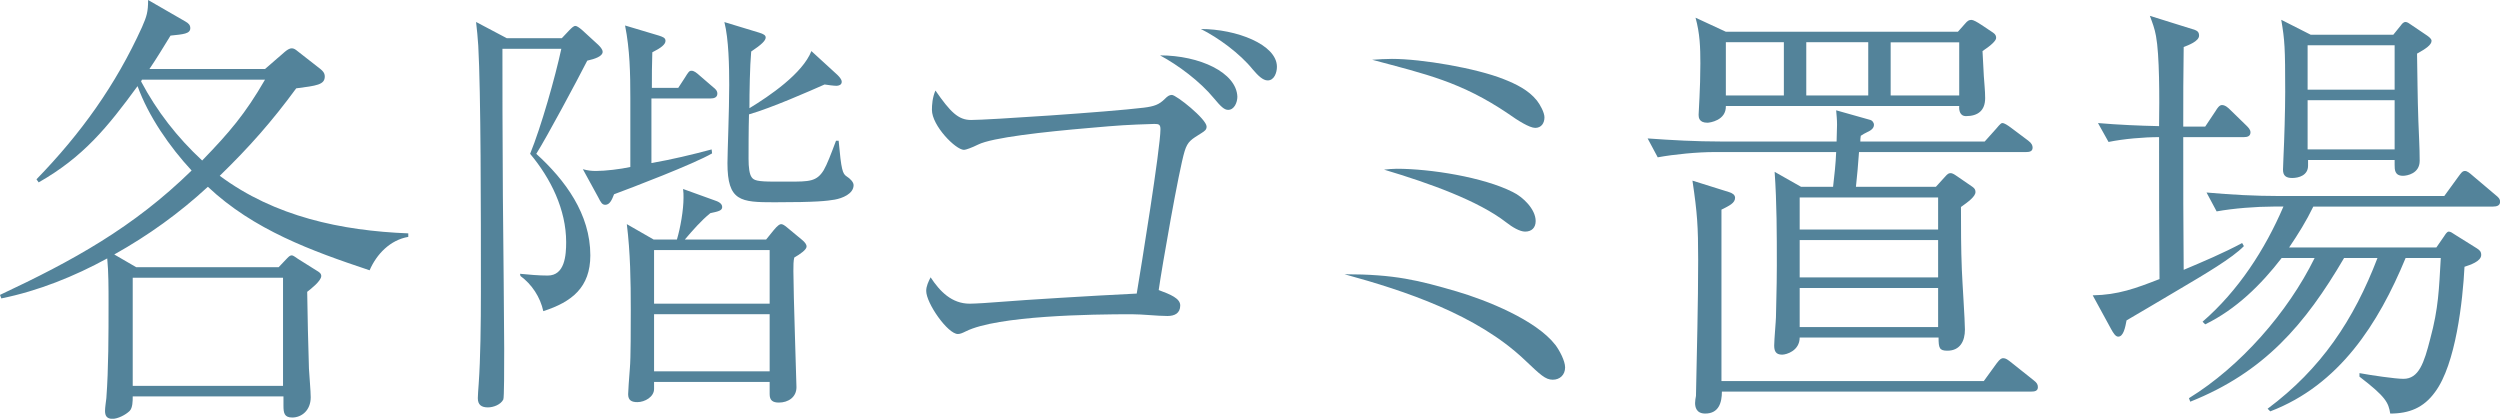
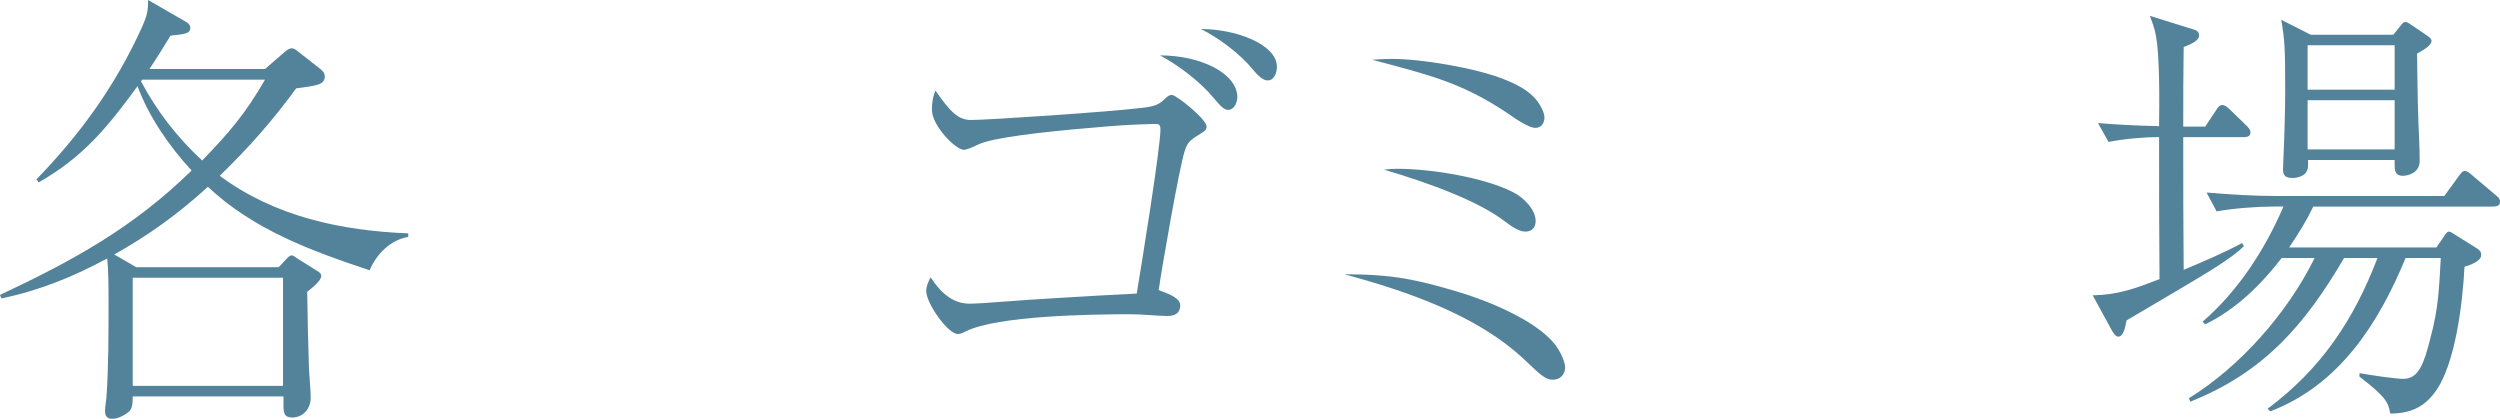
<svg xmlns="http://www.w3.org/2000/svg" id="_レイヤー_2" data-name="レイヤー 2" width="227.54" height="38.11" viewBox="0 0 227.54 38.11">
  <defs>
    <style>
      .cls-1 {
        fill: #53839a;
        stroke-width: 0px;
      }
    </style>
  </defs>
  <g id="design_access">
    <g>
      <path class="cls-1" d="m24.12,6.28l1.8-1.56c.2-.16.4-.32.64-.32.12,0,.24.04.4.16l2.2,1.72c.2.16.4.36.4.68,0,.76-.76.84-2.6,1.08-2.2,3-4.28,5.36-6.96,7.96,5,3.72,11.08,5,17.16,5.24v.32c-1.64.28-2.88,1.56-3.52,3.04-5.28-1.76-10.56-3.68-14.72-7.6-2.6,2.4-5.44,4.44-8.52,6.16l2,1.16h12.96l.8-.84c.12-.12.24-.24.4-.24.12,0,.32.16.56.32l1.72,1.08c.2.12.4.24.4.48,0,.44-.92,1.16-1.28,1.44.04,2.32.08,4.68.16,7,.04.72.16,2.04.16,2.6,0,1.2-.84,1.84-1.68,1.84-.72,0-.8-.4-.8-1.08v-.84h-13.72c0,.4,0,1.04-.28,1.32-.36.36-1.08.72-1.56.72-.52,0-.68-.28-.68-.72,0-.32.08-.8.12-1.16.2-2.68.2-5.8.2-8.72,0-1.24,0-2.8-.12-4-3,1.64-6.28,2.96-9.64,3.64l-.12-.32c6.64-3.12,12.12-6.12,17.44-11.32-2-2.16-3.92-4.92-4.92-7.68-2.72,3.72-4.92,6.44-9,8.76l-.2-.28C7.36,12.16,10.52,7.76,12.92,2.48c.44-1,.56-1.4.56-2.48l3.4,1.96c.28.16.44.32.44.6,0,.52-.64.56-1.8.68-.64,1.04-1.24,2.04-1.92,3.04h10.52Zm-12.04,28.84h13.68v-9.84h-13.68v9.84Zm.76-27.71c1.44,2.72,3.28,5.08,5.56,7.2,2.48-2.56,3.92-4.24,5.72-7.36h-11.2l-.08.16Z" />
-       <path class="cls-1" d="m51.13,3.48l.68-.72c.24-.24.4-.4.56-.4.12,0,.32.12.64.4l1.44,1.32c.16.16.4.4.4.64,0,.4-.68.64-1.4.8-.96,1.88-3.68,6.96-4.64,8.48,2.64,2.4,4.92,5.48,4.92,9.24,0,2.92-1.68,4.24-4.28,5.08-.28-1.28-1.04-2.44-2.08-3.2l-.04-.2c.84.08,1.68.16,2.52.16,1.56,0,1.68-1.84,1.68-3.04,0-2.96-1.4-5.8-3.28-8.04,1-2.44,2.28-6.96,2.84-9.56h-5.36c0,2.76,0,7.92.04,13.4.04,3.8.12,12.48.12,13.92,0,1.68,0,4.44-.08,4.6-.24.48-.92.72-1.4.72-.6,0-.92-.24-.92-.84,0-.2.04-.8.08-1.32.16-2.24.2-5.44.2-8.4,0-7.4,0-18.08-.24-22.36-.04-.72-.12-1.44-.2-2.16l2.8,1.48h5Zm10.6,4.52l.6-.92c.32-.52.4-.64.6-.64.24,0,.44.16.8.48l1.16,1c.2.16.4.32.4.6,0,.36-.32.44-.6.44h-5.4v5.88c1.84-.32,3.68-.76,5.48-1.24l.04.36c-1.64.96-7.4,3.16-8.92,3.72-.2.52-.4.96-.8.96-.28,0-.4-.2-.64-.68l-1.4-2.56c.44.12.76.16,1.2.16.84,0,2.2-.16,3.12-.36v-6.28c0-2.2-.04-4.4-.48-6.6l3.08.92c.36.12.6.2.6.48,0,.32-.4.64-1.2,1.04-.04,1.08-.04,2.16-.04,3.24h2.4Zm8,13.8l.68-.84c.36-.44.56-.56.68-.56.16,0,.32.12.52.28l1.4,1.16c.24.2.4.4.4.6,0,.28-.56.68-1.12,1-.08.32-.08.72-.08,1.24,0,1.96.28,10.16.28,10.56,0,.92-.76,1.4-1.6,1.4-.56,0-.84-.2-.84-.76v-1.12h-10.52v.64c0,.72-.84,1.2-1.52,1.2-.52,0-.84-.16-.84-.72,0-.08.08-1.56.16-2.4s.08-3.76.08-5.32c0-2.6-.04-5.16-.36-7.76l2.44,1.4h2.12c.32-1.08.6-2.68.6-3.8,0-.28,0-.52-.04-.8l2.88,1.04c.24.08.68.24.68.6,0,.32-.32.4-1.08.56-.84.68-1.6,1.56-2.32,2.4h7.4Zm-10.2,5.84h10.52v-4.88h-10.52v4.88Zm0,6.16h10.52v-5.2h-10.52v5.2Zm14.32-29.15l2.36,2.16c.16.16.4.4.4.64,0,.28-.28.36-.48.36-.24,0-.84-.08-1.08-.12-1.36.6-4.8,2.12-6.88,2.72-.04,1.28-.04,3.32-.04,4.04,0,.8.08,1.4.28,1.68.2.28.48.4,2.04.4h1.36c1.84,0,2.52,0,3.16-1.04.32-.56.64-1.4,1.12-2.68h.24c.24,2.68.36,3,.72,3.24.32.2.64.52.64.8,0,.8-1.04,1.2-1.72,1.32-.72.12-1.6.24-5.48.24-3.08,0-4.28-.08-4.28-3.56,0-.96.16-4.72.16-7.12,0-1.64-.04-4.16-.44-5.72l3.16.96c.4.12.6.24.6.44,0,.28-.36.64-1.32,1.28-.12,1.36-.16,3.68-.16,5.16,1.84-1.12,4.84-3.16,5.64-5.2Z" />
      <path class="cls-1" d="m88.38,10.92c1.52,0,12.44-.72,15.72-1.12.96-.12,1.4-.28,1.92-.8.24-.24.4-.36.64-.36.4,0,3.16,2.2,3.16,2.88,0,.28-.16.4-.48.6-.88.56-1.24.72-1.52,1.64-.52,1.68-2.08,10.64-2.36,12.64,1.08.4,1.96.76,1.96,1.4,0,.72-.52.96-1.16.96-.96,0-2.24-.16-3.28-.16-3.6,0-12.2.12-15.08,1.56-.32.16-.52.24-.72.24-.92,0-2.88-2.8-2.88-3.92,0-.44.2-.84.4-1.24.84,1.28,1.92,2.4,3.56,2.4.44,0,1.84-.08,3.28-.2,1.4-.12,7.76-.52,11.92-.72.4-2.4,2.16-13.24,2.16-14.96,0-.44-.16-.48-.56-.48-2.52.08-3.12.12-5.84.36-4.24.36-8.92.88-10.2,1.52-.56.28-1.12.48-1.28.48-.76,0-2.92-2.2-2.92-3.64,0-.44.04-1.12.32-1.76,1.36,1.96,2.08,2.68,3.24,2.68Zm24.24-2.12c0,.52-.28,1.2-.84,1.2-.36,0-.68-.32-1.28-1.04-1.28-1.56-3.28-3.04-4.92-3.92,3.6,0,6.96,1.56,7.04,3.76Zm3.6-2.72c0,.52-.24,1.24-.84,1.24-.44,0-.88-.44-1.36-1-1.16-1.44-3.12-2.88-4.72-3.68,3.2,0,6.92,1.4,6.92,3.44Z" />
      <path class="cls-1" d="m132.57,26.52c2.72.8,7.24,2.6,9,4.88.36.48.88,1.44.88,2.04,0,.68-.48,1.12-1.12,1.12-.68,0-1.12-.44-2.6-1.84-4.32-4.08-10.8-6.24-16.36-7.76,4.6,0,6.76.56,10.2,1.56Zm-5.88-21.16c2.72,0,7.64.84,10.16,1.84,1.12.44,2.28,1,3.04,1.96.28.36.68,1.08.68,1.52,0,.52-.28.96-.84.96-.52,0-1.6-.68-2.44-1.28-4.32-2.92-7.48-3.6-12.4-4.92.6-.04,1.2-.08,1.8-.08Zm.44,10c3.04,0,7.88.76,10.56,2.12.92.44,2.08,1.56,2.08,2.64,0,.6-.36.96-.96.96-.48,0-1.16-.4-1.72-.84-2.52-1.96-6.96-3.56-11.12-4.8.4-.04.76-.08,1.16-.08Z" />
-       <path class="cls-1" d="m180.64,12.88l1.04-1.16c.4-.48.48-.52.56-.52.2,0,.48.2.76.4l1.6,1.2c.32.24.4.44.4.64,0,.36-.32.4-.6.4h-15.2c-.08,1.08-.16,2.12-.28,3.16h7.28l.8-.88c.28-.32.36-.36.56-.36.12,0,.28.08.68.36l1.28.88c.24.16.28.32.28.48,0,.4-.64.88-1.32,1.36,0,1.88,0,3.76.08,5.72.04,1.08.28,4.6.28,5.44,0,1.04-.44,1.92-1.6,1.92-.72,0-.8-.24-.8-1.2h-12.64c0,1.2-1.2,1.56-1.6,1.56-.6,0-.72-.36-.72-.84s.16-2.28.16-2.56c0-.8.08-2.56.08-4.72,0-2.84,0-5.68-.2-8.52l2.4,1.36h2.92c.12-1.04.24-2.08.28-3.16h-11.08c-1.52,0-3.64.2-5.16.48l-.92-1.72c2.2.16,4.44.28,6.64.28h10.56c0-.52.04-1,.04-1.52s-.04-.8-.08-1.32l3.12.88c.16.04.32.24.32.44,0,.32-.28.52-.64.68-.24.12-.32.16-.56.32-.04.24-.04.36-.04.52h11.32Zm-.08,21.8l1.16-1.6c.32-.44.48-.48.6-.48.24,0,.4.12.8.44l1.96,1.56c.32.24.4.4.4.64,0,.36-.32.4-.6.4h-28.16c0,1-.28,2-1.52,2-.84,0-.92-.64-.92-.96,0-.2.04-.44.08-.64.08-4.16.2-8.28.2-12.4,0-3.04-.08-4.24-.52-7.2l3.32,1.04c.28.08.56.24.56.52,0,.48-.52.72-1.24,1.08v15.6h23.88Zm-2.36-31.79l.64-.72c.24-.28.36-.36.6-.36.16,0,.52.2.88.44l1.08.72c.24.16.28.32.28.48,0,.24-.4.64-1.24,1.2.04.76.08,1.4.12,2.28.04.64.12,1.32.12,2,0,1.12-.64,1.64-1.76,1.64-.52,0-.64-.52-.6-.92h-21.24c.04,1.32-1.48,1.52-1.68,1.52-.76,0-.8-.48-.8-.72,0-.36.16-2.28.16-4.68,0-1.44-.04-2.72-.44-4.16l2.76,1.28h21.12Zm-21.12,5.8h5.28V3.84h-5.28v4.84Zm6.72,12.2h12.6v-2.92h-12.6v2.92Zm0,4.36h12.6v-3.4h-12.6v3.4Zm0,4.52h12.6v-3.56h-12.6v3.56Zm.6-21.08h5.64V3.84h-5.64v4.84Zm13.92-4.84h-6.24v4.84h6.24V3.84Z" />
      <path class="cls-1" d="m200.71,11.52l.96-1.44c.12-.2.32-.52.56-.52.32,0,.6.28.76.44l1.48,1.44c.16.16.36.36.36.6,0,.36-.28.44-.6.44h-5.52c0,4,0,8.04.04,12.08,1.8-.76,3.6-1.52,5.32-2.44l.16.28c-1.04,1.08-3.56,2.56-6,4-1.8,1.08-3.6,2.12-4.68,2.76-.12.64-.28,1.48-.76,1.48-.24,0-.44-.32-.64-.68l-1.68-3.08c2.32-.04,3.92-.64,6.08-1.48-.04-4.32-.04-8.64-.04-12.92-1.4,0-3.24.16-4.6.44l-.96-1.72c1.88.16,3.72.24,5.56.28.04-2.64.04-6.48-.28-8.2-.12-.68-.32-1.2-.56-1.84l3.84,1.2c.4.12.64.2.64.6,0,.52-1,.88-1.4,1.04-.04,2.4-.04,4.8-.04,7.24h2Zm21.04,11l.72-1.04c.08-.12.24-.4.4-.4s.28.08.64.32l1.92,1.2c.24.16.4.28.4.6,0,.6-1.04.92-1.52,1.08-.16,3.12-.8,8.88-2.68,11.4-1.04,1.44-2.36,1.96-4.08,1.96-.16-1-.4-1.52-2.8-3.36v-.32c1.08.2,3.28.52,4,.52,1.4,0,1.88-1.44,2.44-3.64.76-2.8.8-4.56.96-7.36h-3.2c-2.48,6-6.04,11.56-12.32,13.96l-.24-.24c4.88-3.64,7.84-8.08,10-13.72h-3.04c-3.56,6.08-7.28,10.4-14,13.08l-.12-.32c4.68-2.88,9-7.8,11.44-12.76h-3c-1.88,2.44-4.16,4.68-6.96,6.04l-.24-.24c3.24-2.8,5.68-6.56,7.36-10.48h-.92c-1.52,0-3.64.16-5.16.44l-.92-1.72c2.2.2,4.44.32,6.64.32h15l1.28-1.76c.24-.32.36-.52.6-.52.2,0,.4.16.72.44l2.08,1.76c.2.16.4.32.4.6,0,.36-.32.44-.64.44h-16.36c-.64,1.32-1.36,2.48-2.2,3.72h13.4Zm-13.12-6.32c-.56,0-.84-.2-.84-.76,0-.12,0-.24.04-1.08.08-1.64.16-4.36.16-6,0-4.04-.04-4.68-.36-6.56l2.68,1.36h7.52l.68-.84c.12-.16.24-.32.44-.32.16,0,.36.16.48.24l1.48,1c.16.12.4.28.4.48,0,.36-.52.72-1.32,1.16.04,2.04.04,3.88.12,6.12.04,1.16.12,2.4.12,3.64,0,1.16-1.16,1.36-1.52,1.36-.76,0-.76-.56-.76-1v-.44h-7.88v.52c0,.88-.84,1.12-1.44,1.12Zm1.4-8.04h7.92v-4.04h-7.92v4.04Zm0,5.44h7.92v-4.48h-7.92v4.48Z" />
    </g>
  </g>
</svg>